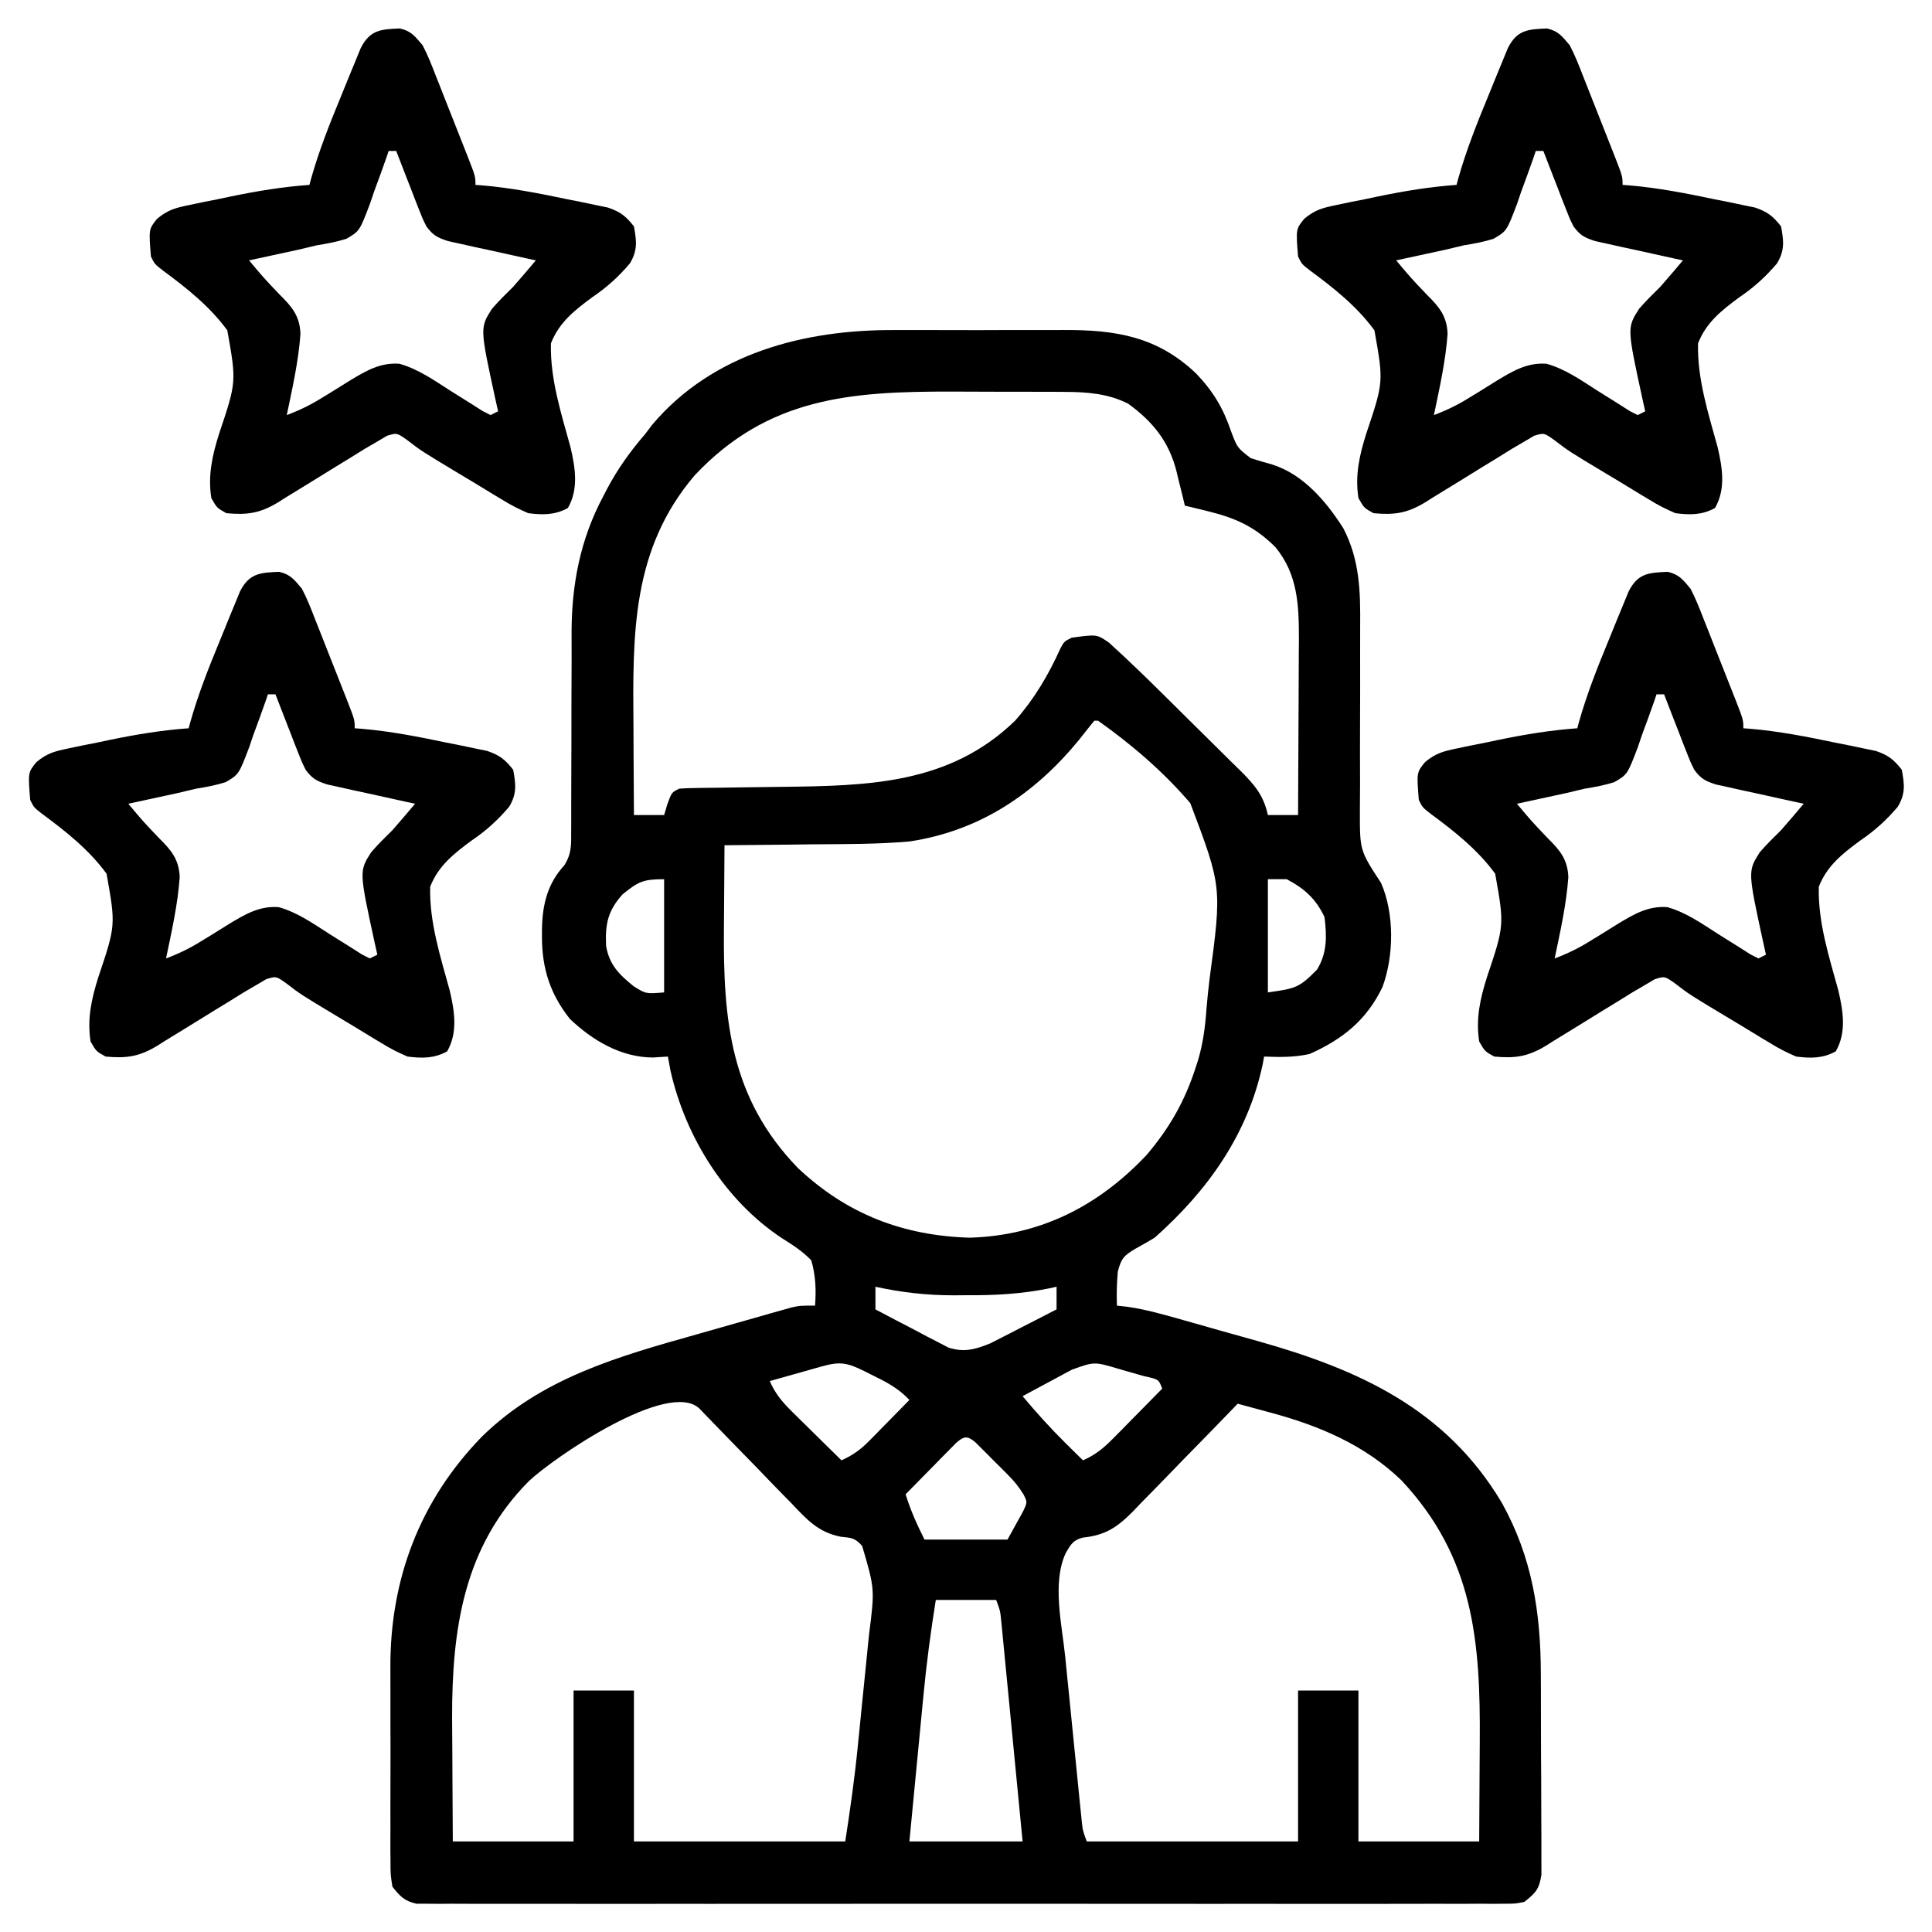
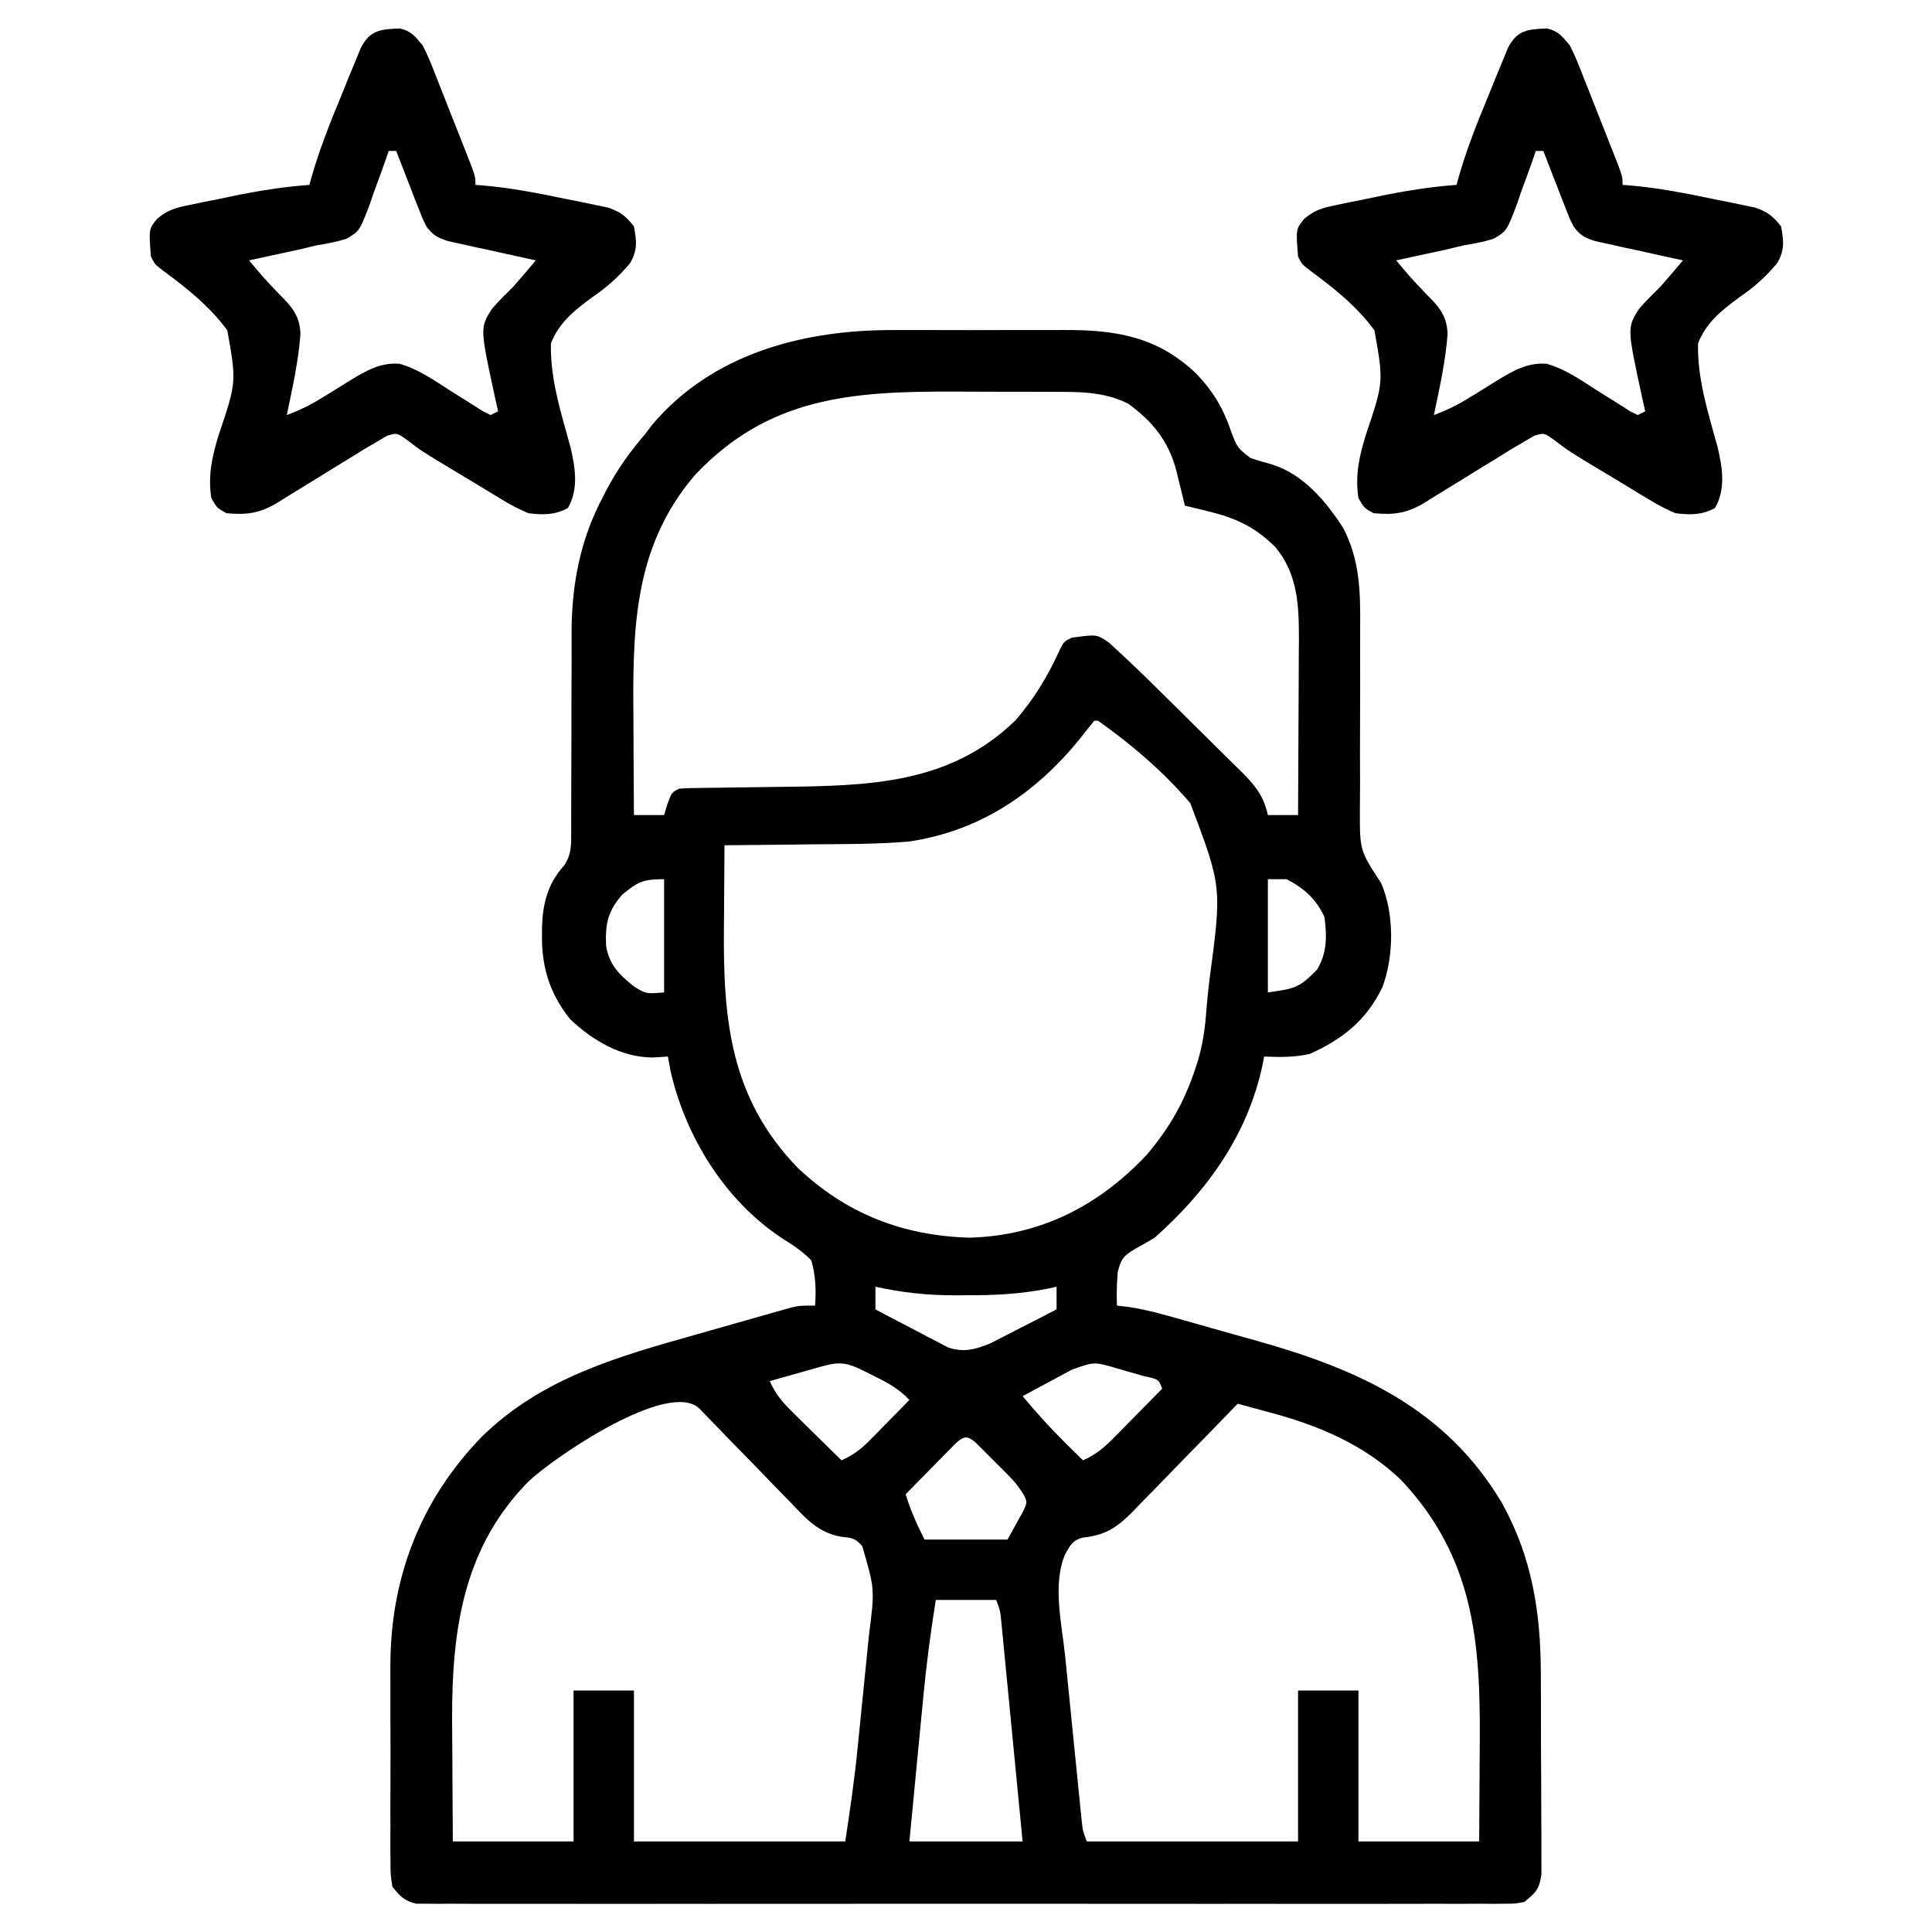
<svg xmlns="http://www.w3.org/2000/svg" version="1.1" width="512" height="512">
  <path d="M0 0 C1.701 -0.003 3.402 -0.007 5.103 -0.012 C8.639 -0.017 12.175 -0.009 15.712 0.01 C20.216 0.033 24.719 0.019 29.223 -0.005 C32.725 -0.019 36.227 -0.014 39.73 -0.004 C41.39 -0.001 43.05 -0.005 44.71 -0.014 C58.484 -0.075 69.536 1.677 79.859 11.531 C84.374 16.264 87.001 20.654 89.109 26.844 C90.745 31.187 90.745 31.187 94.297 33.938 C96.189 34.547 98.097 35.112 100.016 35.633 C108.266 38.239 114.341 45.444 118.859 52.531 C123.22 60.933 123.401 69.326 123.315 78.555 C123.293 81.037 123.297 83.517 123.307 85.999 C123.329 92.153 123.311 98.307 123.286 104.461 C123.264 109.684 123.262 114.907 123.289 120.13 C123.293 122.565 123.268 124.998 123.243 127.433 C123.226 137.93 123.226 137.93 128.859 146.531 C132.392 154.624 132.292 165.799 129.234 174.094 C125.024 182.867 118.69 187.926 109.922 191.844 C105.865 192.755 101.998 192.697 97.859 192.531 C97.736 193.212 97.612 193.893 97.484 194.594 C93.527 213.192 82.912 228.049 68.859 240.531 C67.173 241.547 65.466 242.531 63.734 243.469 C60.668 245.311 59.989 246.027 59.082 249.559 C58.824 252.583 58.737 255.5 58.859 258.531 C59.791 258.636 60.722 258.741 61.682 258.849 C66.807 259.586 71.725 261.037 76.699 262.445 C77.739 262.738 78.779 263.031 79.85 263.332 C82.049 263.954 84.246 264.577 86.444 265.204 C89.752 266.143 93.064 267.066 96.377 267.988 C123.031 275.504 146.066 285.922 160.852 310.773 C168.9 325.224 171.18 339.926 171.195 356.238 C171.202 357.853 171.208 359.467 171.215 361.081 C171.227 364.447 171.231 367.813 171.23 371.179 C171.23 375.492 171.257 379.803 171.292 384.115 C171.314 387.441 171.318 390.767 171.317 394.093 C171.319 395.683 171.328 397.274 171.343 398.864 C171.363 401.083 171.357 403.3 171.345 405.519 C171.348 406.78 171.351 408.04 171.354 409.339 C170.756 413.198 169.863 414.126 166.859 416.531 C164.469 417.033 164.469 417.033 161.756 417.035 C160.201 417.05 160.201 417.05 158.614 417.066 C157.477 417.057 156.34 417.048 155.168 417.039 C153.354 417.049 153.354 417.049 151.503 417.058 C148.145 417.071 144.787 417.067 141.429 417.054 C137.808 417.045 134.187 417.059 130.566 417.07 C123.472 417.088 116.378 417.084 109.283 417.072 C103.519 417.063 97.754 417.062 91.99 417.067 C90.76 417.067 90.76 417.067 89.505 417.068 C87.84 417.07 86.175 417.071 84.51 417.072 C68.886 417.084 53.263 417.071 37.64 417.049 C24.229 417.031 10.818 417.034 -2.594 417.053 C-18.16 417.074 -33.727 417.083 -49.293 417.07 C-50.952 417.069 -52.612 417.068 -54.271 417.067 C-55.087 417.066 -55.904 417.065 -56.745 417.065 C-62.504 417.061 -68.263 417.067 -74.022 417.076 C-81.038 417.088 -88.055 417.085 -95.071 417.063 C-98.652 417.053 -102.233 417.049 -105.815 417.062 C-109.693 417.076 -113.571 417.059 -117.449 417.039 C-119.155 417.053 -119.155 417.053 -120.896 417.066 C-121.932 417.056 -122.969 417.045 -124.037 417.035 C-124.932 417.034 -125.828 417.033 -126.75 417.033 C-129.94 416.364 -131.143 415.056 -133.141 412.531 C-133.649 409.38 -133.649 409.38 -133.658 405.614 C-133.665 404.926 -133.672 404.237 -133.679 403.528 C-133.697 401.251 -133.685 398.976 -133.672 396.699 C-133.675 395.104 -133.678 393.509 -133.683 391.914 C-133.689 388.564 -133.681 385.214 -133.662 381.865 C-133.64 377.613 -133.652 373.362 -133.676 369.11 C-133.691 365.809 -133.686 362.509 -133.676 359.208 C-133.673 357.643 -133.676 356.079 -133.686 354.514 C-133.796 331.11 -125.909 310.187 -109.453 293.281 C-93.561 277.659 -73.216 271.984 -52.294 266.097 C-48.919 265.147 -45.548 264.182 -42.178 263.215 C-40.026 262.603 -37.875 261.993 -35.723 261.383 C-34.719 261.095 -33.714 260.808 -32.68 260.512 C-31.748 260.251 -30.815 259.99 -29.855 259.721 C-28.63 259.375 -28.63 259.375 -27.381 259.022 C-25.141 258.531 -25.141 258.531 -21.141 258.531 C-20.839 254.318 -20.97 250.607 -22.141 246.531 C-24.535 244.065 -27.055 242.467 -29.961 240.637 C-45.042 230.65 -55.493 213.761 -59.453 196.281 C-59.68 195.044 -59.907 193.806 -60.141 192.531 C-61.44 192.614 -62.739 192.696 -64.078 192.781 C-72.56 192.755 -80.094 188.287 -86.141 182.531 C-91.357 175.912 -93.535 169.151 -93.516 160.719 C-93.514 159.663 -93.514 159.663 -93.513 158.585 C-93.366 152.125 -92.023 146.666 -87.591 141.846 C-85.614 138.69 -85.769 136.416 -85.772 132.706 C-85.768 132.027 -85.764 131.348 -85.76 130.649 C-85.754 129.177 -85.754 127.705 -85.76 126.233 C-85.77 123.888 -85.759 121.545 -85.744 119.2 C-85.704 112.535 -85.703 105.87 -85.705 99.205 C-85.705 95.122 -85.685 91.039 -85.656 86.956 C-85.645 84.672 -85.657 82.389 -85.669 80.106 C-85.637 67.408 -83.369 55.492 -77.328 44.156 C-76.986 43.492 -76.643 42.828 -76.29 42.143 C-73.457 36.799 -70.1 32.104 -66.141 27.531 C-65.245 26.342 -65.245 26.342 -64.332 25.129 C-48.249 6.064 -23.879 -0.136 0 0 Z M-53.016 38.469 C-69.889 58.241 -69.46 80.868 -69.266 105.531 C-69.256 107.771 -69.246 110.01 -69.238 112.25 C-69.216 117.677 -69.183 123.104 -69.141 128.531 C-66.501 128.531 -63.861 128.531 -61.141 128.531 C-60.852 127.562 -60.563 126.593 -60.266 125.594 C-59.141 122.531 -59.141 122.531 -57.141 121.531 C-55.642 121.423 -54.14 121.375 -52.638 121.358 C-51.702 121.344 -50.766 121.331 -49.802 121.317 C-48.276 121.301 -48.276 121.301 -46.719 121.285 C-44.556 121.252 -42.393 121.219 -40.23 121.186 C-36.828 121.138 -33.425 121.094 -30.022 121.054 C-7.077 120.774 14.425 120.41 31.859 103.531 C36.963 97.743 40.686 91.447 43.852 84.43 C44.859 82.531 44.859 82.531 46.859 81.531 C53.524 80.612 53.524 80.612 56.75 82.833 C57.368 83.406 57.987 83.978 58.624 84.568 C59.318 85.206 60.012 85.844 60.727 86.501 C61.431 87.171 62.134 87.841 62.859 88.531 C63.521 89.159 64.182 89.787 64.863 90.434 C66.928 92.42 68.971 94.426 71.008 96.441 C71.746 97.172 72.485 97.902 73.246 98.655 C74.792 100.187 76.336 101.721 77.879 103.256 C79.456 104.821 81.036 106.381 82.622 107.937 C84.927 110.199 87.219 112.475 89.508 114.754 C90.216 115.445 90.924 116.135 91.654 116.847 C95.313 120.522 97.734 123.296 98.859 128.531 C101.499 128.531 104.139 128.531 106.859 128.531 C106.91 120.721 106.945 112.91 106.969 105.1 C106.978 102.445 106.993 99.791 107.01 97.136 C107.035 93.311 107.046 89.486 107.055 85.66 C107.065 84.482 107.075 83.303 107.086 82.089 C107.087 72.997 106.839 64.804 100.859 57.531 C95.277 51.989 90.194 49.755 82.547 47.906 C81.478 47.646 80.41 47.385 79.309 47.117 C78.5 46.924 77.692 46.73 76.859 46.531 C76.617 45.518 76.375 44.505 76.125 43.461 C75.787 42.109 75.448 40.758 75.109 39.406 C74.952 38.741 74.795 38.076 74.633 37.391 C72.627 29.521 68.359 24.252 61.859 19.531 C56.622 16.849 51.001 16.409 45.184 16.386 C44.092 16.38 42.999 16.373 41.874 16.367 C40.705 16.366 39.536 16.364 38.332 16.363 C37.111 16.36 35.89 16.357 34.632 16.353 C32.047 16.348 29.462 16.346 26.878 16.346 C22.967 16.344 19.057 16.326 15.146 16.307 C-11.754 16.243 -33.609 17.865 -53.016 38.469 Z M52.859 103.531 C51.524 105.159 50.217 106.809 48.922 108.469 C37.156 122.876 22.53 132.727 3.859 135.531 C-4.597 136.266 -13.096 136.228 -21.578 136.281 C-23.87 136.309 -26.163 136.339 -28.455 136.371 C-34.017 136.444 -39.578 136.496 -45.141 136.531 C-45.191 141.935 -45.227 147.338 -45.25 152.742 C-45.26 154.573 -45.274 156.404 -45.292 158.234 C-45.521 182.817 -43.654 203.498 -25.691 222.062 C-12.711 234.289 2.174 240.006 19.859 240.531 C38.59 239.968 53.959 232.156 66.734 218.594 C72.769 211.481 76.805 204.441 79.672 195.594 C79.983 194.646 79.983 194.646 80.3 193.679 C81.667 189.133 82.244 184.721 82.582 179.993 C82.797 177.311 83.075 174.666 83.401 171.997 C86.675 147.542 86.675 147.542 78.296 125.374 C71.193 117.065 62.772 109.837 53.859 103.531 C53.529 103.531 53.199 103.531 52.859 103.531 Z M-72.141 149.531 C-76.077 153.882 -76.779 157.449 -76.523 163.133 C-75.715 168.198 -73.065 170.784 -69.203 173.906 C-65.982 175.922 -65.982 175.922 -61.141 175.531 C-61.141 165.631 -61.141 155.731 -61.141 145.531 C-66.695 145.531 -67.948 146.142 -72.141 149.531 Z M98.859 145.531 C98.859 155.431 98.859 165.331 98.859 175.531 C106.318 174.466 107.052 174.339 111.859 169.531 C114.596 165.076 114.502 160.612 113.859 155.531 C111.524 150.681 108.6 148.047 103.859 145.531 C102.209 145.531 100.559 145.531 98.859 145.531 Z M-5.141 253.531 C-5.141 255.511 -5.141 257.491 -5.141 259.531 C-1.612 261.412 1.934 263.256 5.484 265.094 C6.483 265.627 7.482 266.16 8.512 266.709 C9.485 267.208 10.458 267.708 11.461 268.223 C12.351 268.689 13.241 269.155 14.159 269.635 C18.331 271.02 21.389 270.134 25.376 268.5 C26.183 268.086 26.989 267.672 27.82 267.246 C28.703 266.798 29.586 266.35 30.496 265.889 C31.4 265.42 32.303 264.952 33.234 264.469 C34.161 263.996 35.088 263.524 36.043 263.037 C38.319 261.876 40.591 260.707 42.859 259.531 C42.859 257.551 42.859 255.571 42.859 253.531 C42.216 253.673 41.573 253.814 40.91 253.96 C33.499 255.464 26.408 255.834 18.859 255.781 C17.761 255.789 16.663 255.797 15.531 255.805 C8.435 255.788 1.79 255.056 -5.141 253.531 Z M46.945 275.5 C46.185 275.906 45.424 276.312 44.641 276.73 C43.847 277.16 43.053 277.589 42.234 278.031 C41.433 278.461 40.631 278.89 39.805 279.332 C37.821 280.395 35.839 281.461 33.859 282.531 C37.489 286.86 41.209 290.998 45.234 294.969 C46.108 295.834 46.982 296.699 47.883 297.59 C48.861 298.551 48.861 298.551 49.859 299.531 C53.223 298.074 55.405 296.22 57.969 293.617 C59.1 292.476 59.1 292.476 60.254 291.312 C61.42 290.121 61.42 290.121 62.609 288.906 C63.402 288.104 64.195 287.303 65.012 286.477 C66.966 284.499 68.914 282.517 70.859 280.531 C69.916 278.062 69.916 278.062 66.113 277.242 C64.552 276.789 62.988 276.344 61.422 275.906 C60.632 275.677 59.843 275.447 59.029 275.211 C52.844 273.383 52.844 273.383 46.945 275.5 Z M-19.273 274.625 C-20.482 274.963 -20.482 274.963 -21.715 275.309 C-22.557 275.547 -23.398 275.786 -24.266 276.031 C-25.54 276.389 -25.54 276.389 -26.84 276.754 C-28.941 277.344 -31.041 277.937 -33.141 278.531 C-31.683 281.895 -29.829 284.077 -27.227 286.641 C-26.466 287.395 -25.705 288.149 -24.922 288.926 C-24.128 289.703 -23.334 290.48 -22.516 291.281 C-21.714 292.074 -20.912 292.867 -20.086 293.684 C-18.109 295.637 -16.127 297.586 -14.141 299.531 C-11.097 298.173 -9.018 296.647 -6.688 294.273 C-6.069 293.648 -5.45 293.023 -4.812 292.379 C-4.178 291.728 -3.544 291.077 -2.891 290.406 C-2.241 289.748 -1.591 289.089 -0.922 288.41 C0.676 286.788 2.27 285.162 3.859 283.531 C0.938 280.404 -2.396 278.699 -6.203 276.844 C-6.841 276.523 -7.478 276.203 -8.135 275.873 C-12.629 273.652 -14.557 273.297 -19.273 274.625 Z M90.859 284.531 C90.453 284.953 90.047 285.374 89.629 285.809 C85.383 290.21 81.113 294.585 76.827 298.948 C75.233 300.577 73.646 302.212 72.065 303.854 C69.785 306.219 67.483 308.56 65.176 310.898 C64.13 311.999 64.13 311.999 63.063 313.121 C58.845 317.342 55.793 319.394 49.786 320.014 C47.213 320.705 46.61 321.836 45.297 324.094 C41.62 331.954 44.291 343.134 45.137 351.43 C45.268 352.742 45.398 354.054 45.533 355.405 C45.809 358.164 46.087 360.922 46.368 363.68 C46.728 367.214 47.08 370.748 47.43 374.282 C47.766 377.665 48.108 381.047 48.449 384.43 C48.575 385.698 48.701 386.967 48.831 388.274 C48.951 389.446 49.071 390.618 49.195 391.826 C49.299 392.858 49.404 393.89 49.511 394.953 C49.793 397.642 49.793 397.642 50.859 400.531 C69.339 400.531 87.819 400.531 106.859 400.531 C106.859 387.331 106.859 374.131 106.859 360.531 C112.139 360.531 117.419 360.531 122.859 360.531 C122.859 373.731 122.859 386.931 122.859 400.531 C133.419 400.531 143.979 400.531 154.859 400.531 C154.906 393.988 154.945 387.446 154.969 380.902 C154.979 378.684 154.993 376.465 155.01 374.246 C155.215 347.54 153.434 325.279 134.23 304.812 C124.415 295.369 112.383 290.326 99.422 286.852 C98.181 286.513 98.181 286.513 96.916 286.168 C94.898 285.619 92.879 285.074 90.859 284.531 Z M-96.99 305.046 C-114.277 322.463 -117.363 344.243 -117.332 367.78 C-117.316 371.031 -117.291 374.281 -117.266 377.531 C-117.256 379.771 -117.246 382.01 -117.238 384.25 C-117.218 389.677 -117.179 395.104 -117.141 400.531 C-106.581 400.531 -96.021 400.531 -85.141 400.531 C-85.141 387.331 -85.141 374.131 -85.141 360.531 C-79.861 360.531 -74.581 360.531 -69.141 360.531 C-69.141 373.731 -69.141 386.931 -69.141 400.531 C-50.661 400.531 -32.181 400.531 -13.141 400.531 C-11.861 392.212 -10.681 384 -9.852 375.641 C-9.743 374.571 -9.635 373.5 -9.524 372.398 C-9.299 370.16 -9.075 367.921 -8.854 365.683 C-8.515 362.275 -8.168 358.868 -7.82 355.461 C-7.601 353.271 -7.382 351.081 -7.164 348.891 C-7.061 347.884 -6.958 346.878 -6.852 345.841 C-5.302 333.661 -5.302 333.661 -8.655 322.242 C-10.528 320.086 -11.49 320.074 -14.283 319.786 C-20.266 318.642 -23.344 315.207 -27.422 310.898 C-28.531 309.771 -28.531 309.771 -29.663 308.62 C-32.006 306.232 -34.324 303.82 -36.641 301.406 C-38.991 298.991 -41.347 296.58 -43.704 294.171 C-45.166 292.673 -46.623 291.171 -48.074 289.664 C-49.052 288.652 -49.052 288.652 -50.049 287.621 C-50.623 287.023 -51.198 286.425 -51.79 285.809 C-59.999 278.045 -90.225 298.67 -96.99 305.046 Z M16.255 294.908 C15.637 295.537 15.019 296.165 14.383 296.812 C13.713 297.489 13.042 298.166 12.352 298.863 C11.304 299.936 11.304 299.936 10.234 301.031 C9.528 301.747 8.822 302.462 8.094 303.199 C6.344 304.972 4.6 306.75 2.859 308.531 C4.202 312.869 5.792 316.396 7.859 320.531 C15.119 320.531 22.379 320.531 29.859 320.531 C31.159 318.18 31.159 318.18 32.484 315.781 C32.972 314.9 33.459 314.018 33.961 313.109 C35.139 310.625 35.139 310.625 34.101 308.572 C32.857 306.527 31.577 304.99 29.891 303.297 C29.32 302.723 28.749 302.15 28.16 301.559 C27.566 300.972 26.972 300.386 26.359 299.781 C25.468 298.878 25.468 298.878 24.559 297.957 C23.988 297.389 23.416 296.82 22.828 296.234 C22.307 295.715 21.785 295.196 21.248 294.661 C19.134 292.941 18.288 293.163 16.255 294.908 Z M10.859 336.531 C9.499 344.997 8.377 353.422 7.57 361.957 C7.462 363.071 7.354 364.184 7.243 365.332 C6.903 368.835 6.569 372.34 6.234 375.844 C6.003 378.242 5.771 380.639 5.539 383.037 C4.975 388.868 4.417 394.7 3.859 400.531 C13.759 400.531 23.659 400.531 33.859 400.531 C33.098 392.637 32.335 384.742 31.566 376.848 C31.209 373.172 30.852 369.496 30.498 365.82 C30.158 362.279 29.814 358.739 29.467 355.199 C29.336 353.848 29.205 352.497 29.076 351.145 C28.895 349.254 28.71 347.363 28.524 345.471 C28.419 344.394 28.315 343.317 28.207 342.208 C27.934 339.435 27.934 339.435 26.859 336.531 C21.579 336.531 16.299 336.531 10.859 336.531 Z " fill="#000000" transform="translate(237.141,87.469)" />
-   <path d="M0 0 C3.023 0.685 4.033 2.093 6.035 4.461 C7.39 7.042 8.438 9.72 9.488 12.438 C9.793 13.204 10.098 13.97 10.413 14.76 C11.053 16.374 11.688 17.989 12.318 19.606 C13.286 22.088 14.269 24.564 15.254 27.039 C15.875 28.609 16.494 30.179 17.113 31.75 C17.554 32.864 17.554 32.864 18.003 34.001 C20.035 39.226 20.035 39.226 20.035 41.461 C20.59 41.5 21.145 41.54 21.717 41.581 C29.408 42.23 36.865 43.685 44.41 45.273 C45.667 45.522 46.924 45.77 48.219 46.025 C49.424 46.279 50.629 46.532 51.871 46.793 C52.96 47.017 54.048 47.241 55.169 47.472 C58.438 48.6 59.922 49.745 62.035 52.461 C62.752 56.37 63.03 58.78 60.988 62.23 C57.977 65.793 54.873 68.599 51.02 71.211 C46.333 74.67 42.194 77.905 40.035 83.461 C39.795 92.876 42.755 101.986 45.225 110.981 C46.503 116.469 47.407 122.06 44.535 127.086 C41.071 128.991 37.871 128.945 34.035 128.461 C31.493 127.366 29.431 126.328 27.121 124.883 C26.503 124.515 25.885 124.147 25.248 123.768 C23.292 122.599 21.351 121.405 19.41 120.211 C18.101 119.424 16.791 118.639 15.48 117.855 C5.76 112.018 5.76 112.018 1.932 109.079 C-0.782 107.153 -0.782 107.153 -3.389 107.939 C-4.239 108.441 -5.089 108.943 -5.965 109.461 C-7.08 110.111 -8.194 110.762 -9.343 111.432 C-10.621 112.223 -11.897 113.017 -13.172 113.812 C-14.577 114.673 -15.983 115.532 -17.389 116.391 C-19.586 117.736 -21.779 119.087 -23.964 120.453 C-26.086 121.777 -28.221 123.077 -30.359 124.375 C-31.002 124.784 -31.645 125.194 -32.308 125.615 C-37.079 128.475 -40.408 128.976 -45.965 128.461 C-48.465 127.086 -48.465 127.086 -49.965 124.461 C-50.897 118.445 -49.72 113.182 -47.914 107.441 C-43.288 93.678 -43.288 93.678 -45.726 80.008 C-50.326 73.68 -56.573 68.729 -62.828 64.124 C-64.965 62.461 -64.965 62.461 -65.965 60.461 C-66.552 53.185 -66.552 53.185 -64.323 50.436 C-61.48 48.055 -59.42 47.538 -55.801 46.793 C-54.596 46.54 -53.39 46.286 -52.148 46.025 C-50.263 45.653 -50.263 45.653 -48.34 45.273 C-47.106 45.014 -45.873 44.754 -44.602 44.486 C-37.739 43.075 -30.955 41.959 -23.965 41.461 C-23.818 40.913 -23.671 40.365 -23.52 39.801 C-21.445 32.467 -18.689 25.457 -15.776 18.426 C-14.956 16.441 -14.152 14.449 -13.348 12.457 C-12.825 11.187 -12.302 9.918 -11.777 8.648 C-11.309 7.508 -10.841 6.367 -10.359 5.191 C-7.905 0.386 -5.087 0.216 0 0 Z M-2.965 32.461 C-3.295 33.437 -3.295 33.437 -3.632 34.433 C-4.661 37.396 -5.749 40.333 -6.84 43.273 C-7.185 44.298 -7.531 45.322 -7.887 46.377 C-10.675 53.708 -10.675 53.708 -14.178 55.753 C-16.773 56.551 -19.284 57.044 -21.965 57.461 C-23.605 57.842 -25.243 58.231 -26.879 58.629 C-28.448 58.973 -30.019 59.313 -31.59 59.648 C-32.403 59.826 -33.217 60.003 -34.055 60.186 C-36.024 60.614 -37.994 61.038 -39.965 61.461 C-36.048 66.131 -36.048 66.131 -31.848 70.543 C-28.558 73.782 -26.498 76.24 -26.34 80.961 C-26.861 88.191 -28.488 95.375 -29.965 102.461 C-26.61 101.2 -23.636 99.761 -20.602 97.859 C-19.797 97.37 -18.992 96.88 -18.162 96.375 C-16.494 95.352 -14.832 94.318 -13.178 93.273 C-8.999 90.756 -5.188 88.481 -0.119 88.861 C4.853 90.245 9.105 93.261 13.41 96.023 C15.372 97.261 17.338 98.492 19.309 99.715 C20.169 100.265 21.029 100.815 21.916 101.381 C22.615 101.737 23.314 102.094 24.035 102.461 C24.695 102.131 25.355 101.801 26.035 101.461 C25.819 100.494 25.602 99.527 25.379 98.531 C21.204 79.344 21.204 79.344 24.395 74.32 C26.182 72.248 28.084 70.38 30.035 68.461 C32.067 66.154 34.056 63.812 36.035 61.461 C35.263 61.295 34.491 61.129 33.696 60.958 C30.202 60.199 26.713 59.424 23.223 58.648 C22.008 58.387 20.793 58.126 19.541 57.857 C18.378 57.596 17.214 57.335 16.016 57.066 C14.942 56.831 13.869 56.595 12.762 56.352 C9.915 55.422 8.797 54.837 7.035 52.461 C5.96 50.284 5.96 50.284 4.992 47.793 C4.641 46.9 4.29 46.008 3.928 45.088 C3.571 44.159 3.215 43.23 2.848 42.273 C2.48 41.333 2.112 40.393 1.732 39.424 C0.826 37.106 -0.072 34.785 -0.965 32.461 C-1.625 32.461 -2.285 32.461 -2.965 32.461 Z " fill="#000000" transform="translate(441.965,151.539)" />
-   <path d="M0 0 C3.023 0.685 4.033 2.093 6.035 4.461 C7.39 7.042 8.438 9.72 9.488 12.438 C9.793 13.204 10.098 13.97 10.413 14.76 C11.053 16.374 11.688 17.989 12.318 19.606 C13.286 22.088 14.269 24.564 15.254 27.039 C15.875 28.609 16.494 30.179 17.113 31.75 C17.554 32.864 17.554 32.864 18.003 34.001 C20.035 39.226 20.035 39.226 20.035 41.461 C20.59 41.5 21.145 41.54 21.717 41.581 C29.408 42.23 36.865 43.685 44.41 45.273 C45.667 45.522 46.924 45.77 48.219 46.025 C49.424 46.279 50.629 46.532 51.871 46.793 C52.96 47.017 54.048 47.241 55.169 47.472 C58.438 48.6 59.922 49.745 62.035 52.461 C62.752 56.37 63.03 58.78 60.988 62.23 C57.977 65.793 54.873 68.599 51.02 71.211 C46.333 74.67 42.194 77.905 40.035 83.461 C39.795 92.876 42.755 101.986 45.225 110.981 C46.503 116.469 47.407 122.06 44.535 127.086 C41.071 128.991 37.871 128.945 34.035 128.461 C31.493 127.366 29.431 126.328 27.121 124.883 C26.503 124.515 25.885 124.147 25.248 123.768 C23.292 122.599 21.351 121.405 19.41 120.211 C18.101 119.424 16.791 118.639 15.48 117.855 C5.76 112.018 5.76 112.018 1.932 109.079 C-0.782 107.153 -0.782 107.153 -3.389 107.939 C-4.239 108.441 -5.089 108.943 -5.965 109.461 C-7.08 110.111 -8.194 110.762 -9.343 111.432 C-10.621 112.223 -11.897 113.017 -13.172 113.812 C-14.577 114.673 -15.983 115.532 -17.389 116.391 C-19.586 117.736 -21.779 119.087 -23.964 120.453 C-26.086 121.777 -28.221 123.077 -30.359 124.375 C-31.002 124.784 -31.645 125.194 -32.308 125.615 C-37.079 128.475 -40.408 128.976 -45.965 128.461 C-48.465 127.086 -48.465 127.086 -49.965 124.461 C-50.897 118.445 -49.72 113.182 -47.914 107.441 C-43.288 93.678 -43.288 93.678 -45.726 80.008 C-50.326 73.68 -56.573 68.729 -62.828 64.124 C-64.965 62.461 -64.965 62.461 -65.965 60.461 C-66.552 53.185 -66.552 53.185 -64.323 50.436 C-61.48 48.055 -59.42 47.538 -55.801 46.793 C-54.596 46.54 -53.39 46.286 -52.148 46.025 C-50.263 45.653 -50.263 45.653 -48.34 45.273 C-47.106 45.014 -45.873 44.754 -44.602 44.486 C-37.739 43.075 -30.955 41.959 -23.965 41.461 C-23.818 40.913 -23.671 40.365 -23.52 39.801 C-21.445 32.467 -18.689 25.457 -15.776 18.426 C-14.956 16.441 -14.152 14.449 -13.348 12.457 C-12.825 11.187 -12.302 9.918 -11.777 8.648 C-11.309 7.508 -10.841 6.367 -10.359 5.191 C-7.905 0.386 -5.087 0.216 0 0 Z M-2.965 32.461 C-3.295 33.437 -3.295 33.437 -3.632 34.433 C-4.661 37.396 -5.749 40.333 -6.84 43.273 C-7.185 44.298 -7.531 45.322 -7.887 46.377 C-10.675 53.708 -10.675 53.708 -14.178 55.753 C-16.773 56.551 -19.284 57.044 -21.965 57.461 C-23.605 57.842 -25.243 58.231 -26.879 58.629 C-28.448 58.973 -30.019 59.313 -31.59 59.648 C-32.403 59.826 -33.217 60.003 -34.055 60.186 C-36.024 60.614 -37.994 61.038 -39.965 61.461 C-36.048 66.131 -36.048 66.131 -31.848 70.543 C-28.558 73.782 -26.498 76.24 -26.34 80.961 C-26.861 88.191 -28.488 95.375 -29.965 102.461 C-26.61 101.2 -23.636 99.761 -20.602 97.859 C-19.797 97.37 -18.992 96.88 -18.162 96.375 C-16.494 95.352 -14.832 94.318 -13.178 93.273 C-8.999 90.756 -5.188 88.481 -0.119 88.861 C4.853 90.245 9.105 93.261 13.41 96.023 C15.372 97.261 17.338 98.492 19.309 99.715 C20.169 100.265 21.029 100.815 21.916 101.381 C22.615 101.737 23.314 102.094 24.035 102.461 C24.695 102.131 25.355 101.801 26.035 101.461 C25.819 100.494 25.602 99.527 25.379 98.531 C21.204 79.344 21.204 79.344 24.395 74.32 C26.182 72.248 28.084 70.38 30.035 68.461 C32.067 66.154 34.056 63.812 36.035 61.461 C35.263 61.295 34.491 61.129 33.696 60.958 C30.202 60.199 26.713 59.424 23.223 58.648 C22.008 58.387 20.793 58.126 19.541 57.857 C18.378 57.596 17.214 57.335 16.016 57.066 C14.942 56.831 13.869 56.595 12.762 56.352 C9.915 55.422 8.797 54.837 7.035 52.461 C5.96 50.284 5.96 50.284 4.992 47.793 C4.641 46.9 4.29 46.008 3.928 45.088 C3.571 44.159 3.215 43.23 2.848 42.273 C2.48 41.333 2.112 40.393 1.732 39.424 C0.826 37.106 -0.072 34.785 -0.965 32.461 C-1.625 32.461 -2.285 32.461 -2.965 32.461 Z " fill="#000000" transform="translate(73.965,151.539)" />
  <path d="M0 0 C3.023 0.685 4.033 2.093 6.035 4.461 C7.39 7.042 8.438 9.72 9.488 12.438 C9.793 13.204 10.098 13.97 10.413 14.76 C11.053 16.374 11.688 17.989 12.318 19.606 C13.286 22.088 14.269 24.564 15.254 27.039 C15.875 28.609 16.494 30.179 17.113 31.75 C17.554 32.864 17.554 32.864 18.003 34.001 C20.035 39.226 20.035 39.226 20.035 41.461 C20.59 41.5 21.145 41.54 21.717 41.581 C29.408 42.23 36.865 43.685 44.41 45.273 C45.667 45.522 46.924 45.77 48.219 46.025 C49.424 46.279 50.629 46.532 51.871 46.793 C52.96 47.017 54.048 47.241 55.169 47.472 C58.438 48.6 59.922 49.745 62.035 52.461 C62.752 56.37 63.03 58.78 60.988 62.23 C57.977 65.793 54.873 68.599 51.02 71.211 C46.333 74.67 42.194 77.905 40.035 83.461 C39.795 92.876 42.755 101.986 45.225 110.981 C46.503 116.469 47.407 122.06 44.535 127.086 C41.071 128.991 37.871 128.945 34.035 128.461 C31.493 127.366 29.431 126.328 27.121 124.883 C26.503 124.515 25.885 124.147 25.248 123.768 C23.292 122.599 21.351 121.405 19.41 120.211 C18.101 119.424 16.791 118.639 15.48 117.855 C5.76 112.018 5.76 112.018 1.932 109.079 C-0.782 107.153 -0.782 107.153 -3.389 107.939 C-4.239 108.441 -5.089 108.943 -5.965 109.461 C-7.08 110.111 -8.194 110.762 -9.343 111.432 C-10.621 112.223 -11.897 113.017 -13.172 113.812 C-14.577 114.673 -15.983 115.532 -17.389 116.391 C-19.586 117.736 -21.779 119.087 -23.964 120.453 C-26.086 121.777 -28.221 123.077 -30.359 124.375 C-31.002 124.784 -31.645 125.194 -32.308 125.615 C-37.079 128.475 -40.408 128.976 -45.965 128.461 C-48.465 127.086 -48.465 127.086 -49.965 124.461 C-50.897 118.445 -49.72 113.182 -47.914 107.441 C-43.288 93.678 -43.288 93.678 -45.726 80.008 C-50.326 73.68 -56.573 68.729 -62.828 64.124 C-64.965 62.461 -64.965 62.461 -65.965 60.461 C-66.552 53.185 -66.552 53.185 -64.323 50.436 C-61.48 48.055 -59.42 47.538 -55.801 46.793 C-54.596 46.54 -53.39 46.286 -52.148 46.025 C-50.263 45.653 -50.263 45.653 -48.34 45.273 C-47.106 45.014 -45.873 44.754 -44.602 44.486 C-37.739 43.075 -30.955 41.959 -23.965 41.461 C-23.818 40.913 -23.671 40.365 -23.52 39.801 C-21.445 32.467 -18.689 25.457 -15.776 18.426 C-14.956 16.441 -14.152 14.449 -13.348 12.457 C-12.825 11.187 -12.302 9.918 -11.777 8.648 C-11.309 7.508 -10.841 6.367 -10.359 5.191 C-7.905 0.386 -5.087 0.216 0 0 Z M-2.965 32.461 C-3.295 33.437 -3.295 33.437 -3.632 34.433 C-4.661 37.396 -5.749 40.333 -6.84 43.273 C-7.185 44.298 -7.531 45.322 -7.887 46.377 C-10.675 53.708 -10.675 53.708 -14.178 55.753 C-16.773 56.551 -19.284 57.044 -21.965 57.461 C-23.605 57.842 -25.243 58.231 -26.879 58.629 C-28.448 58.973 -30.019 59.313 -31.59 59.648 C-32.403 59.826 -33.217 60.003 -34.055 60.186 C-36.024 60.614 -37.994 61.038 -39.965 61.461 C-36.048 66.131 -36.048 66.131 -31.848 70.543 C-28.558 73.782 -26.498 76.24 -26.34 80.961 C-26.861 88.191 -28.488 95.375 -29.965 102.461 C-26.61 101.2 -23.636 99.761 -20.602 97.859 C-19.797 97.37 -18.992 96.88 -18.162 96.375 C-16.494 95.352 -14.832 94.318 -13.178 93.273 C-8.999 90.756 -5.188 88.481 -0.119 88.861 C4.853 90.245 9.105 93.261 13.41 96.023 C15.372 97.261 17.338 98.492 19.309 99.715 C20.169 100.265 21.029 100.815 21.916 101.381 C22.615 101.737 23.314 102.094 24.035 102.461 C24.695 102.131 25.355 101.801 26.035 101.461 C25.819 100.494 25.602 99.527 25.379 98.531 C21.204 79.344 21.204 79.344 24.395 74.32 C26.182 72.248 28.084 70.38 30.035 68.461 C32.067 66.154 34.056 63.812 36.035 61.461 C35.263 61.295 34.491 61.129 33.696 60.958 C30.202 60.199 26.713 59.424 23.223 58.648 C22.008 58.387 20.793 58.126 19.541 57.857 C18.378 57.596 17.214 57.335 16.016 57.066 C14.942 56.831 13.869 56.595 12.762 56.352 C9.915 55.422 8.797 54.837 7.035 52.461 C5.96 50.284 5.96 50.284 4.992 47.793 C4.641 46.9 4.29 46.008 3.928 45.088 C3.571 44.159 3.215 43.23 2.848 42.273 C2.48 41.333 2.112 40.393 1.732 39.424 C0.826 37.106 -0.072 34.785 -0.965 32.461 C-1.625 32.461 -2.285 32.461 -2.965 32.461 Z " fill="#000000" transform="translate(409.965,7.539)" />
  <path d="M0 0 C3.023 0.685 4.033 2.093 6.035 4.461 C7.39 7.042 8.438 9.72 9.488 12.438 C9.793 13.204 10.098 13.97 10.413 14.76 C11.053 16.374 11.688 17.989 12.318 19.606 C13.286 22.088 14.269 24.564 15.254 27.039 C15.875 28.609 16.494 30.179 17.113 31.75 C17.554 32.864 17.554 32.864 18.003 34.001 C20.035 39.226 20.035 39.226 20.035 41.461 C20.59 41.5 21.145 41.54 21.717 41.581 C29.408 42.23 36.865 43.685 44.41 45.273 C45.667 45.522 46.924 45.77 48.219 46.025 C49.424 46.279 50.629 46.532 51.871 46.793 C52.96 47.017 54.048 47.241 55.169 47.472 C58.438 48.6 59.922 49.745 62.035 52.461 C62.752 56.37 63.03 58.78 60.988 62.23 C57.977 65.793 54.873 68.599 51.02 71.211 C46.333 74.67 42.194 77.905 40.035 83.461 C39.795 92.876 42.755 101.986 45.225 110.981 C46.503 116.469 47.407 122.06 44.535 127.086 C41.071 128.991 37.871 128.945 34.035 128.461 C31.493 127.366 29.431 126.328 27.121 124.883 C26.503 124.515 25.885 124.147 25.248 123.768 C23.292 122.599 21.351 121.405 19.41 120.211 C18.101 119.424 16.791 118.639 15.48 117.855 C5.76 112.018 5.76 112.018 1.932 109.079 C-0.782 107.153 -0.782 107.153 -3.389 107.939 C-4.239 108.441 -5.089 108.943 -5.965 109.461 C-7.08 110.111 -8.194 110.762 -9.343 111.432 C-10.621 112.223 -11.897 113.017 -13.172 113.812 C-14.577 114.673 -15.983 115.532 -17.389 116.391 C-19.586 117.736 -21.779 119.087 -23.964 120.453 C-26.086 121.777 -28.221 123.077 -30.359 124.375 C-31.002 124.784 -31.645 125.194 -32.308 125.615 C-37.079 128.475 -40.408 128.976 -45.965 128.461 C-48.465 127.086 -48.465 127.086 -49.965 124.461 C-50.897 118.445 -49.72 113.182 -47.914 107.441 C-43.288 93.678 -43.288 93.678 -45.726 80.008 C-50.326 73.68 -56.573 68.729 -62.828 64.124 C-64.965 62.461 -64.965 62.461 -65.965 60.461 C-66.552 53.185 -66.552 53.185 -64.323 50.436 C-61.48 48.055 -59.42 47.538 -55.801 46.793 C-54.596 46.54 -53.39 46.286 -52.148 46.025 C-50.263 45.653 -50.263 45.653 -48.34 45.273 C-47.106 45.014 -45.873 44.754 -44.602 44.486 C-37.739 43.075 -30.955 41.959 -23.965 41.461 C-23.818 40.913 -23.671 40.365 -23.52 39.801 C-21.445 32.467 -18.689 25.457 -15.776 18.426 C-14.956 16.441 -14.152 14.449 -13.348 12.457 C-12.825 11.187 -12.302 9.918 -11.777 8.648 C-11.309 7.508 -10.841 6.367 -10.359 5.191 C-7.905 0.386 -5.087 0.216 0 0 Z M-2.965 32.461 C-3.295 33.437 -3.295 33.437 -3.632 34.433 C-4.661 37.396 -5.749 40.333 -6.84 43.273 C-7.185 44.298 -7.531 45.322 -7.887 46.377 C-10.675 53.708 -10.675 53.708 -14.178 55.753 C-16.773 56.551 -19.284 57.044 -21.965 57.461 C-23.605 57.842 -25.243 58.231 -26.879 58.629 C-28.448 58.973 -30.019 59.313 -31.59 59.648 C-32.403 59.826 -33.217 60.003 -34.055 60.186 C-36.024 60.614 -37.994 61.038 -39.965 61.461 C-36.048 66.131 -36.048 66.131 -31.848 70.543 C-28.558 73.782 -26.498 76.24 -26.34 80.961 C-26.861 88.191 -28.488 95.375 -29.965 102.461 C-26.61 101.2 -23.636 99.761 -20.602 97.859 C-19.797 97.37 -18.992 96.88 -18.162 96.375 C-16.494 95.352 -14.832 94.318 -13.178 93.273 C-8.999 90.756 -5.188 88.481 -0.119 88.861 C4.853 90.245 9.105 93.261 13.41 96.023 C15.372 97.261 17.338 98.492 19.309 99.715 C20.169 100.265 21.029 100.815 21.916 101.381 C22.615 101.737 23.314 102.094 24.035 102.461 C24.695 102.131 25.355 101.801 26.035 101.461 C25.819 100.494 25.602 99.527 25.379 98.531 C21.204 79.344 21.204 79.344 24.395 74.32 C26.182 72.248 28.084 70.38 30.035 68.461 C32.067 66.154 34.056 63.812 36.035 61.461 C35.263 61.295 34.491 61.129 33.696 60.958 C30.202 60.199 26.713 59.424 23.223 58.648 C22.008 58.387 20.793 58.126 19.541 57.857 C18.378 57.596 17.214 57.335 16.016 57.066 C14.942 56.831 13.869 56.595 12.762 56.352 C9.915 55.422 8.797 54.837 7.035 52.461 C5.96 50.284 5.96 50.284 4.992 47.793 C4.641 46.9 4.29 46.008 3.928 45.088 C3.571 44.159 3.215 43.23 2.848 42.273 C2.48 41.333 2.112 40.393 1.732 39.424 C0.826 37.106 -0.072 34.785 -0.965 32.461 C-1.625 32.461 -2.285 32.461 -2.965 32.461 Z " fill="#000000" transform="translate(105.965,7.539)" />
</svg>